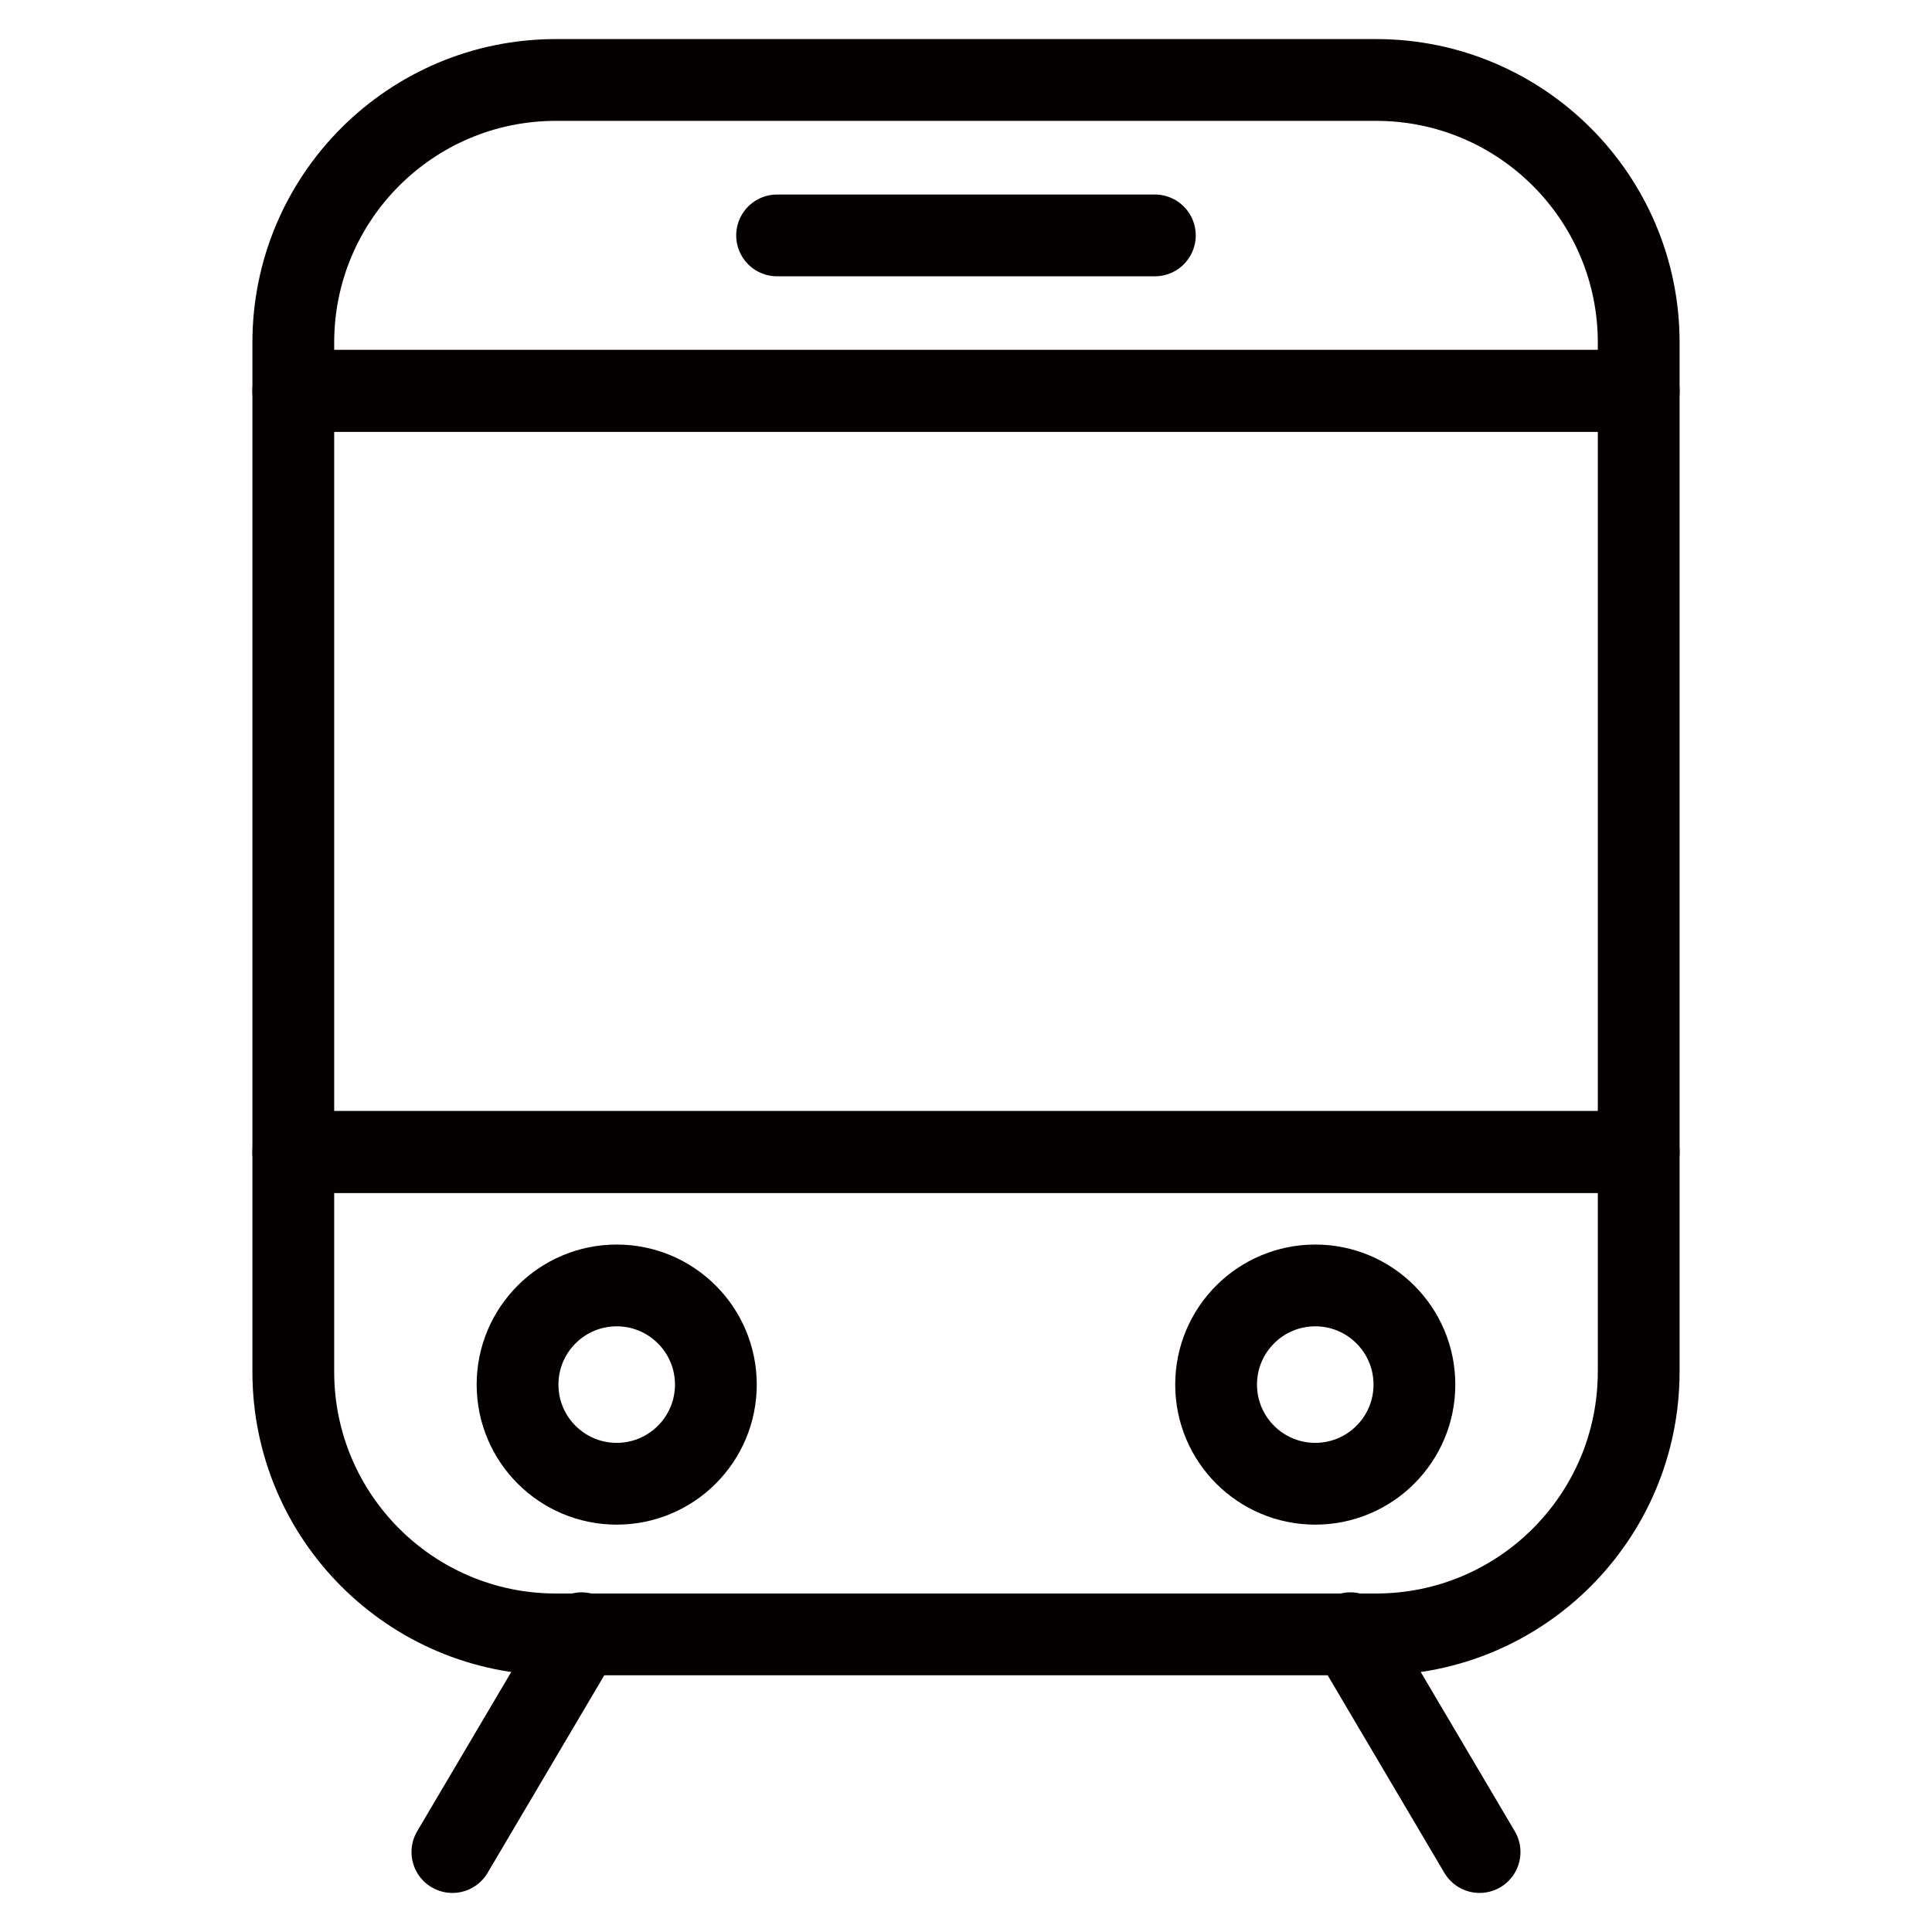
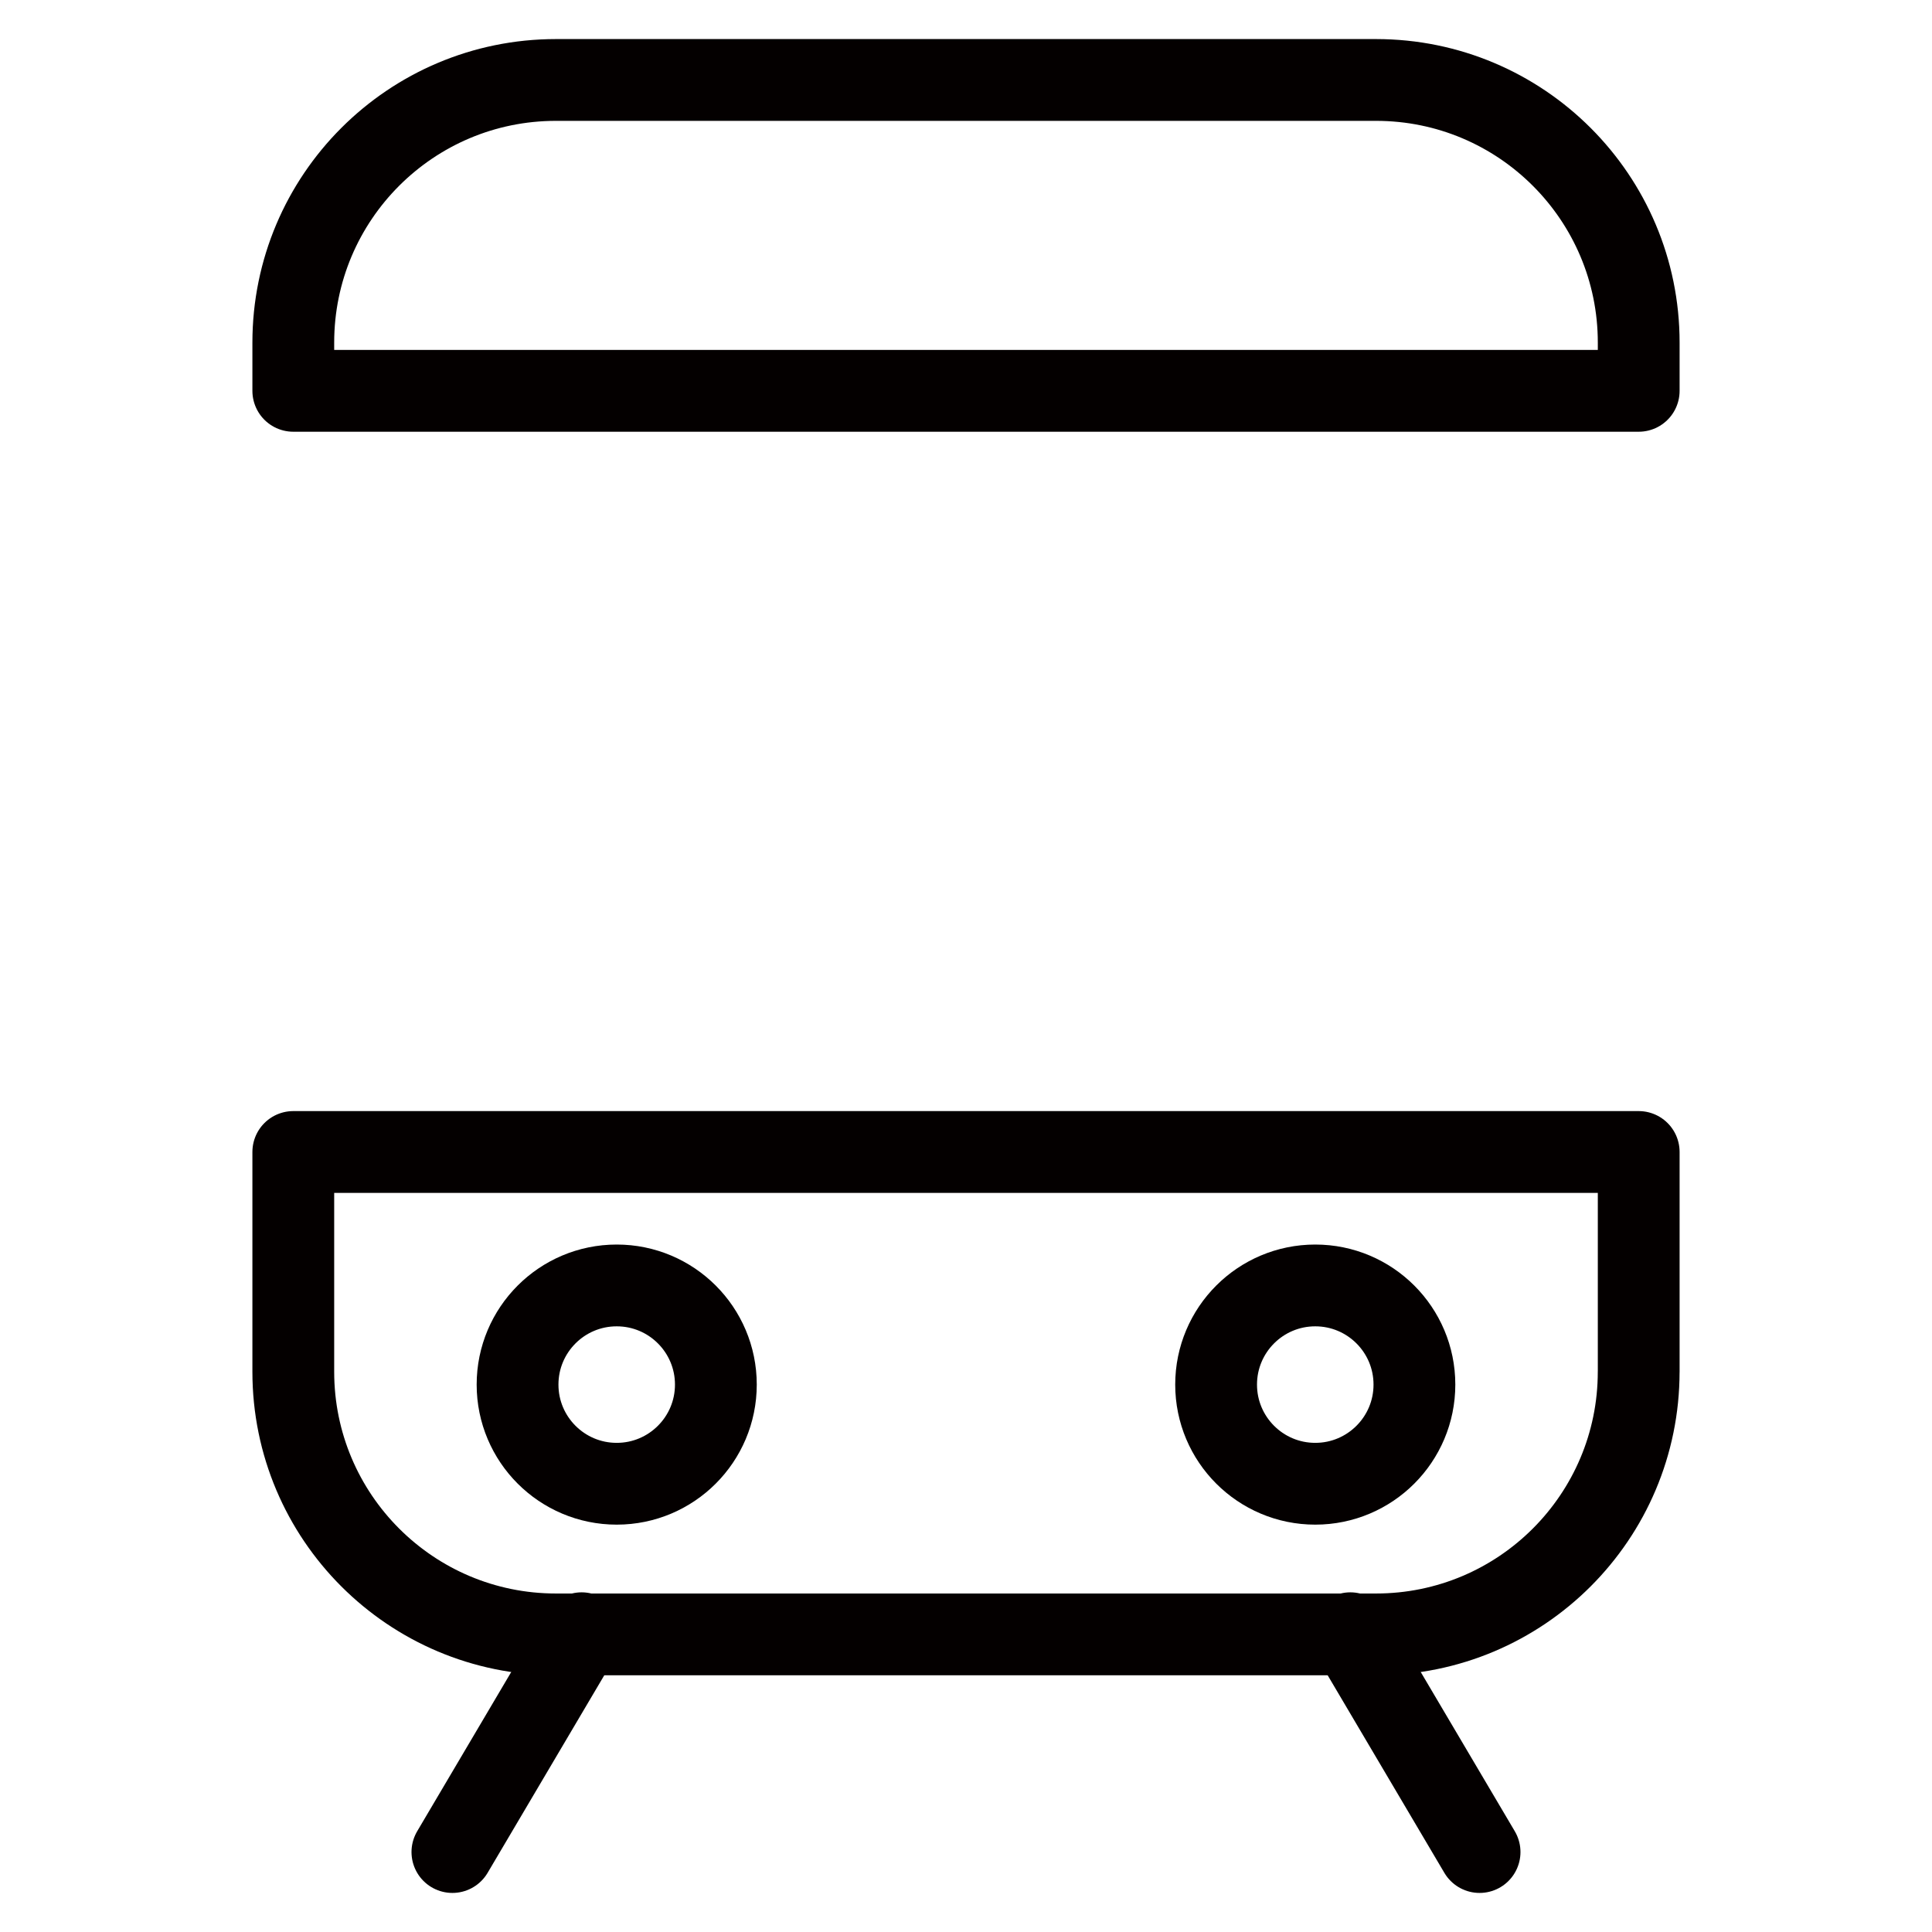
<svg xmlns="http://www.w3.org/2000/svg" width="800px" height="800px" viewBox="0 0 70.866 70.866" enable-background="new 0 0 70.865 70.866" id="圖層_1" version="1.1" xml:space="preserve" fill="#292826">
  <g id="SVGRepo_bgCarrier" stroke-width="0" />
  <g id="SVGRepo_tracerCarrier" stroke-linecap="round" stroke-linejoin="round" />
  <g id="SVGRepo_iconCarrier">
    <g>
      <path d=" M10.758,12.567c0-5.321,4.313-9.634,9.634-9.634h30.081c5.32,0,9.635,4.313,9.635,9.634v1.769h-49.35V12.567z" fill="none" stroke="#040000" stroke-linecap="round" stroke-linejoin="round" stroke-miterlimit="10" stroke-width="3" />
-       <path d=" M60.107,50.316c0,5.321-4.314,9.634-9.635,9.634H20.392c-5.32,0-9.634-4.313-9.634-9.634v-8.061h49.35V50.316z" fill="none" stroke="#040000" stroke-linecap="round" stroke-linejoin="round" stroke-miterlimit="10" stroke-width="3" />
-       <rect fill="none" height="27.919" stroke="#040000" stroke-linecap="round" stroke-linejoin="round" stroke-miterlimit="10" stroke-width="3" width="49.35" x="10.758" y="14.336" />
+       <path d=" M60.107,50.316c0,5.321-4.314,9.634-9.635,9.634H20.392c-5.32,0-9.634-4.313-9.634-9.634v-8.061h49.35V50.316" fill="none" stroke="#040000" stroke-linecap="round" stroke-linejoin="round" stroke-miterlimit="10" stroke-width="3" />
      <g>
        <circle cx="48.244" cy="50.787" fill="none" r="3.637" stroke="#040000" stroke-linecap="round" stroke-linejoin="round" stroke-miterlimit="10" stroke-width="3" />
        <circle cx="22.621" cy="50.787" fill="none" r="3.637" stroke="#040000" stroke-linecap="round" stroke-linejoin="round" stroke-miterlimit="10" stroke-width="3" />
      </g>
      <g>
        <line fill="none" stroke="#040000" stroke-linecap="round" stroke-linejoin="round" stroke-miterlimit="10" stroke-width="3" x1="21.334" x2="16.594" y1="59.907" y2="67.933" />
        <line fill="none" stroke="#040000" stroke-linecap="round" stroke-linejoin="round" stroke-miterlimit="10" stroke-width="3" x1="49.53" x2="54.271" y1="59.907" y2="67.933" />
      </g>
-       <line fill="none" stroke="#040000" stroke-linecap="round" stroke-linejoin="round" stroke-miterlimit="10" stroke-width="3" x1="42.36" x2="28.504" y1="8.635" y2="8.635" />
    </g>
  </g>
</svg>